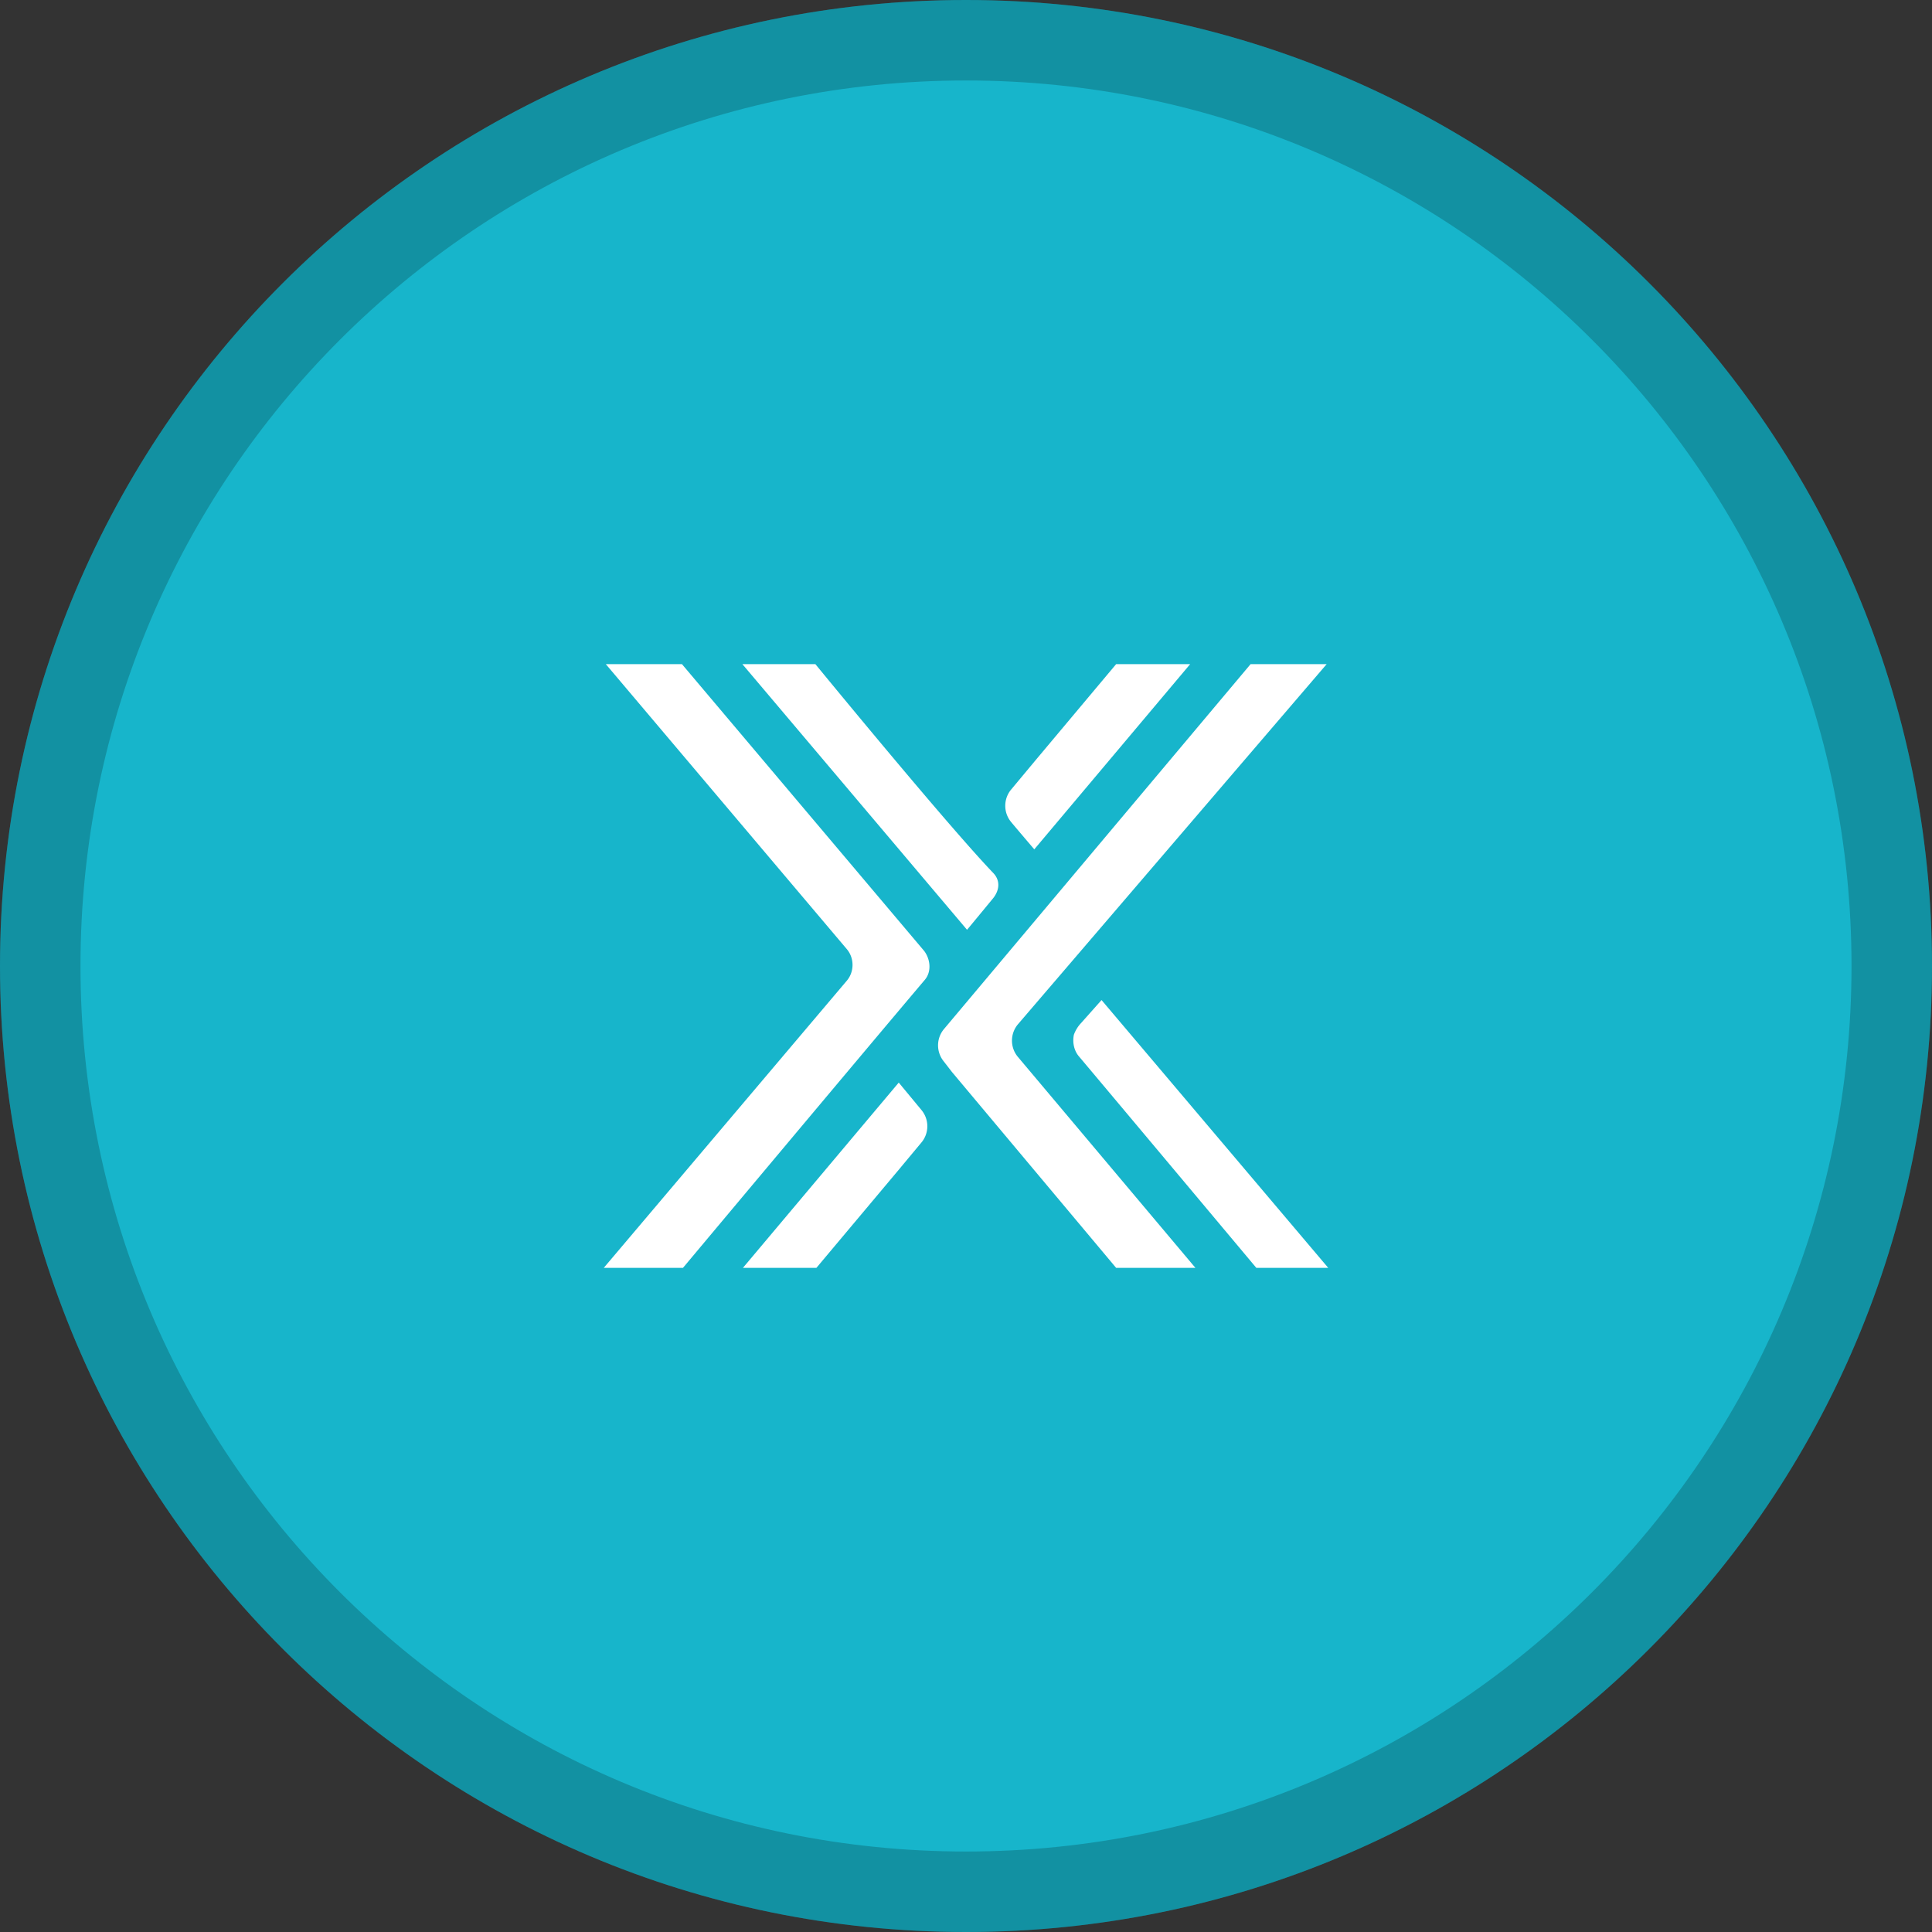
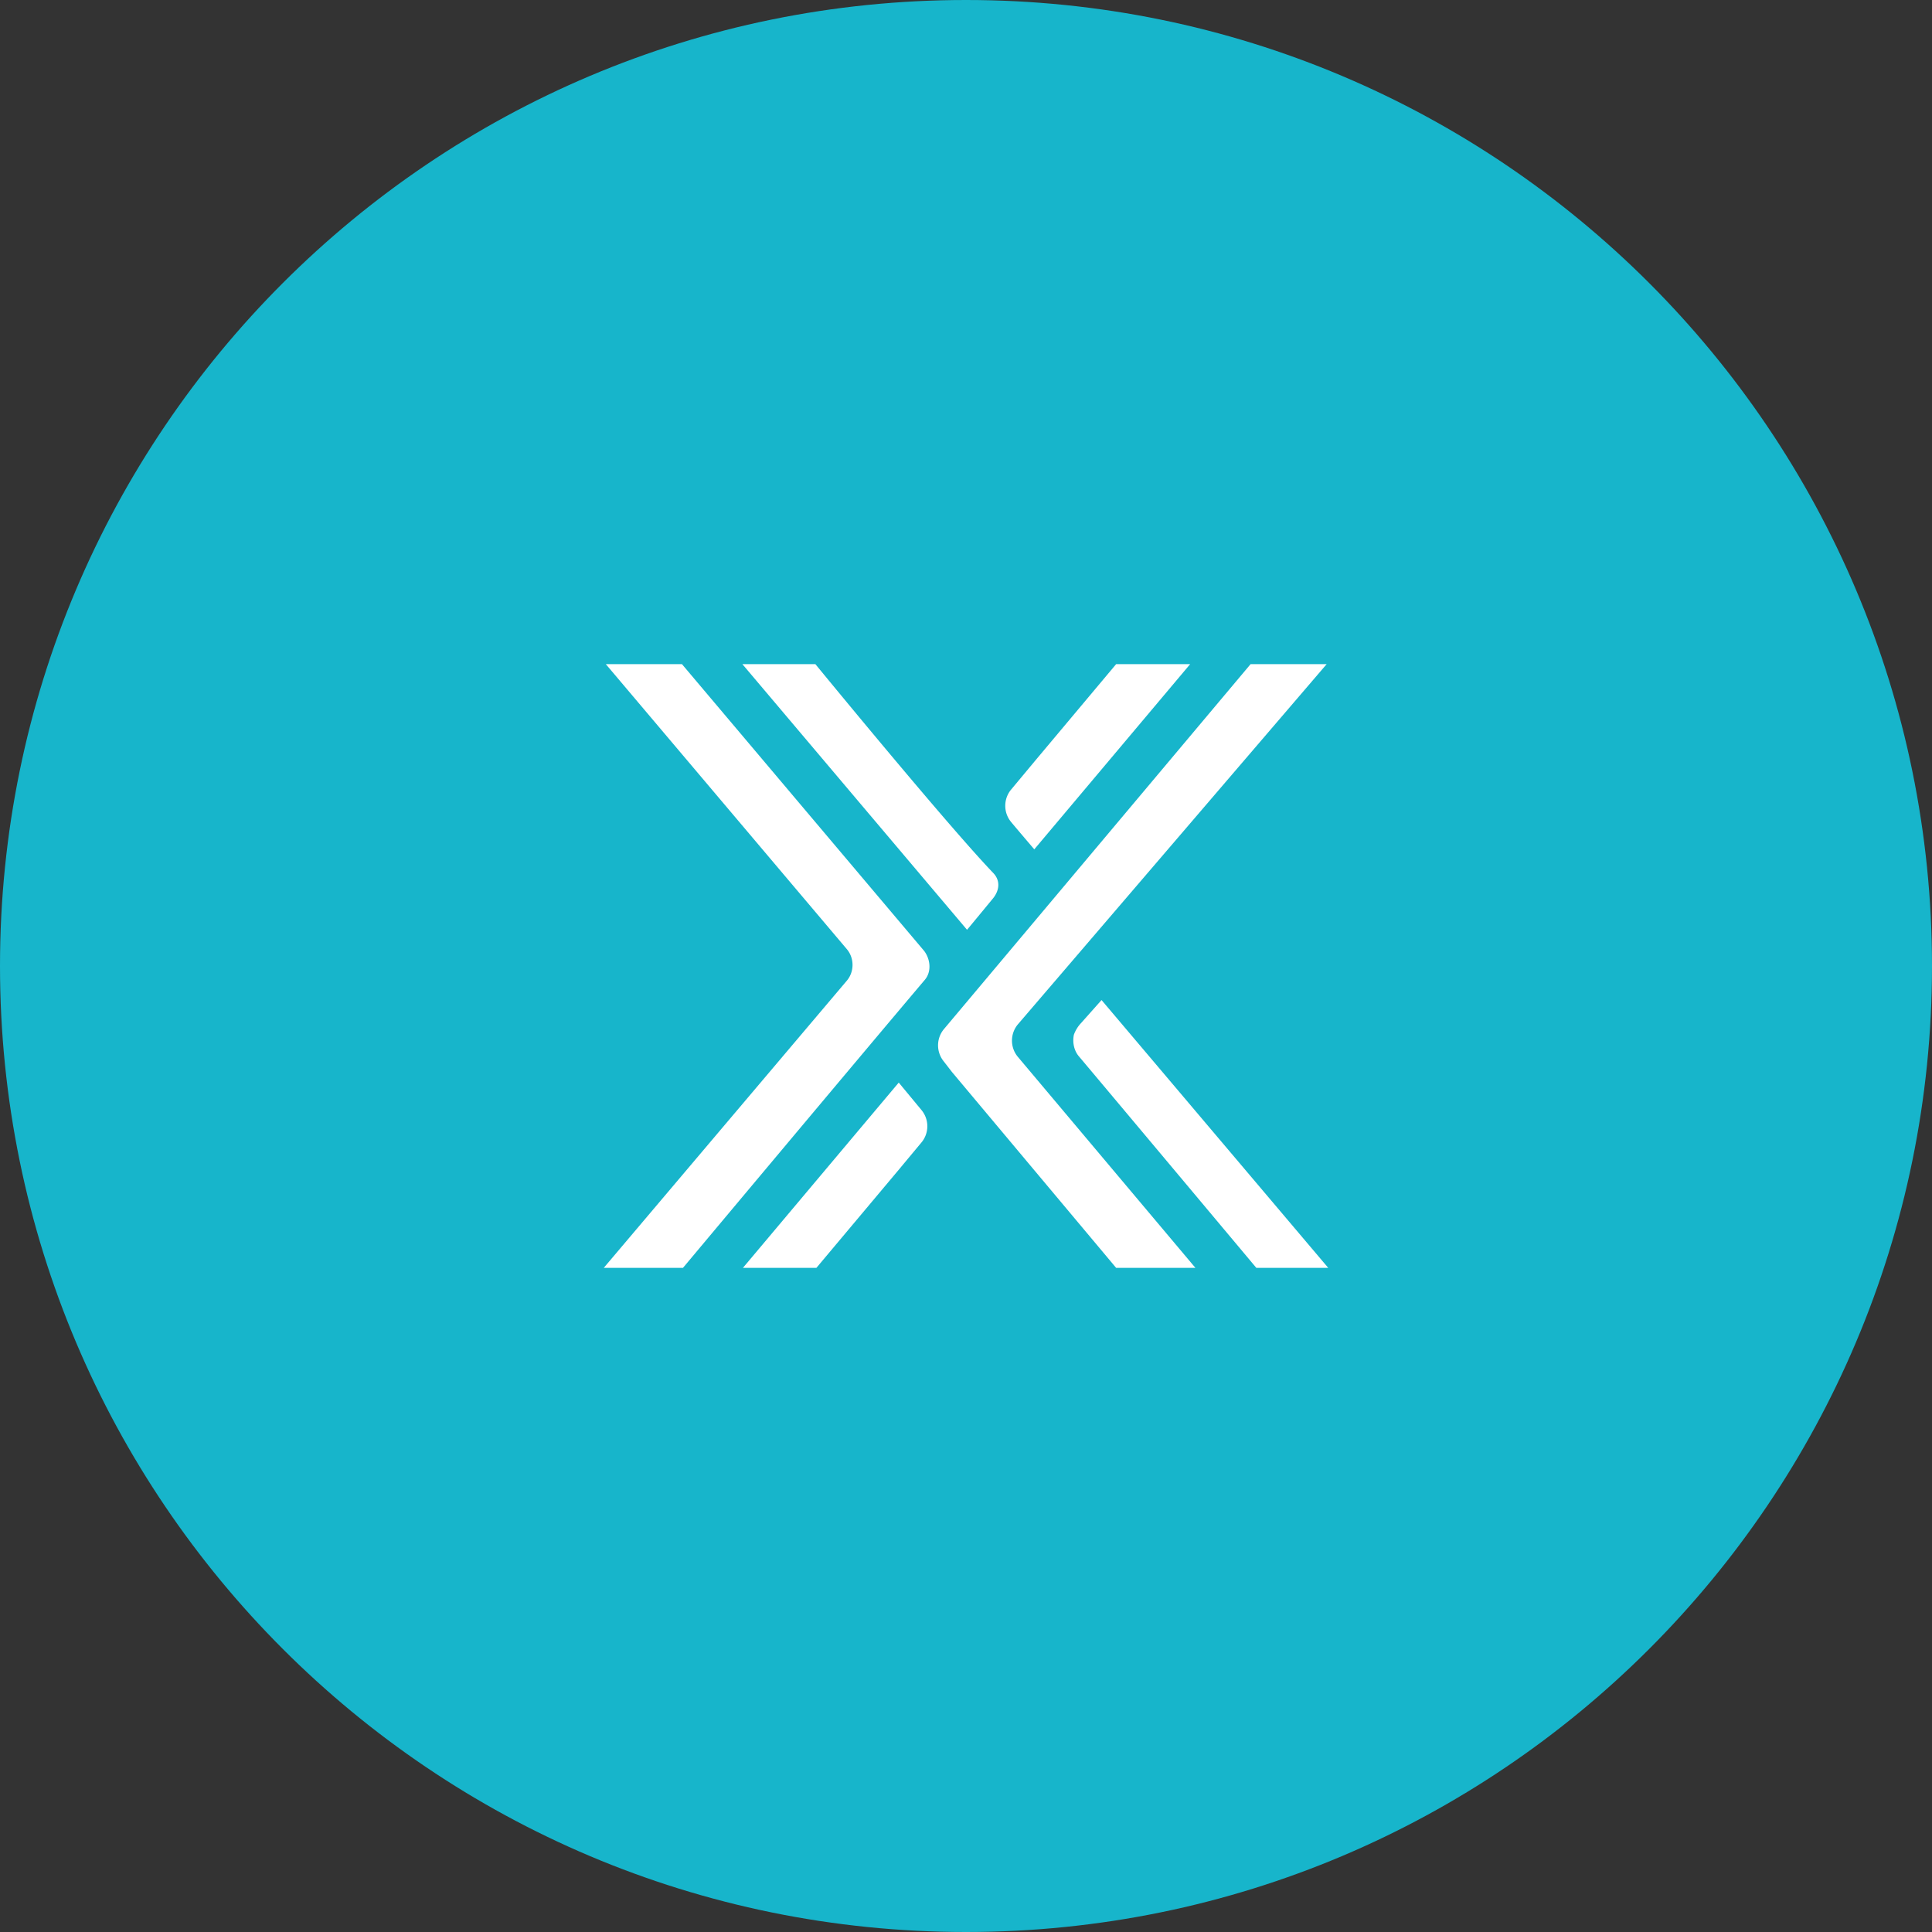
<svg xmlns="http://www.w3.org/2000/svg" width="32" height="32" fill="none">
  <rect width="100%" height="100%" fill="#333333" stroke="none" />
  <path d="M32 16c0 8.837-7.163 16-16 16S0 24.837 0 16 7.163 0 16 0s16 7.163 16 16z" fill="#17B5CB" />
-   <path fill-rule="evenodd" clip-rule="evenodd" d="M16 30.667c8.1 0 14.667-6.567 14.667-14.667S24.1 1.333 16 1.333 1.333 7.9 1.333 16 7.9 30.667 16 30.667zM16 32c8.837 0 16-7.163 16-16S24.837 0 16 0 0 7.163 0 16s7.163 16 16 16z" fill="#000" fill-opacity=".2" />
  <path d="M20.714 11h1.26l-5.11 5.961a.42.42 0 0 0-.01.538L19.8 21h-1.313l-2.72-3.245-.137-.177a.421.421 0 0 1 .008-.537L20.714 11z" fill="#fff" />
  <path d="M17.873 17.5c-.086-.098-.112-.239-.086-.362a.561.561 0 0 1 .12-.194l.338-.38L22 21h-1.191s-2.202-2.628-2.936-3.5zM11.312 21H10l4.023-4.753c.13-.15.13-.38 0-.53L10.034 11h1.261l4.014 4.753c.104.141.121.344.009.476C14.265 17.473 11.312 21 11.312 21zM13.505 11h-1.209l3.721 4.4s.009-.008.423-.511c.112-.132.138-.3.009-.432-.777-.812-2.944-3.457-2.944-3.457zM17.13 14.069 19.713 11h-1.226l-1.346 1.605-.389.467a.421.421 0 0 0-.009.538c.095.115.389.459.389.459zM14.886 17.931 12.305 21h1.217l1.347-1.605.389-.467a.42.42 0 0 0 .008-.538l-.38-.459z" fill="#fff" />
</svg>